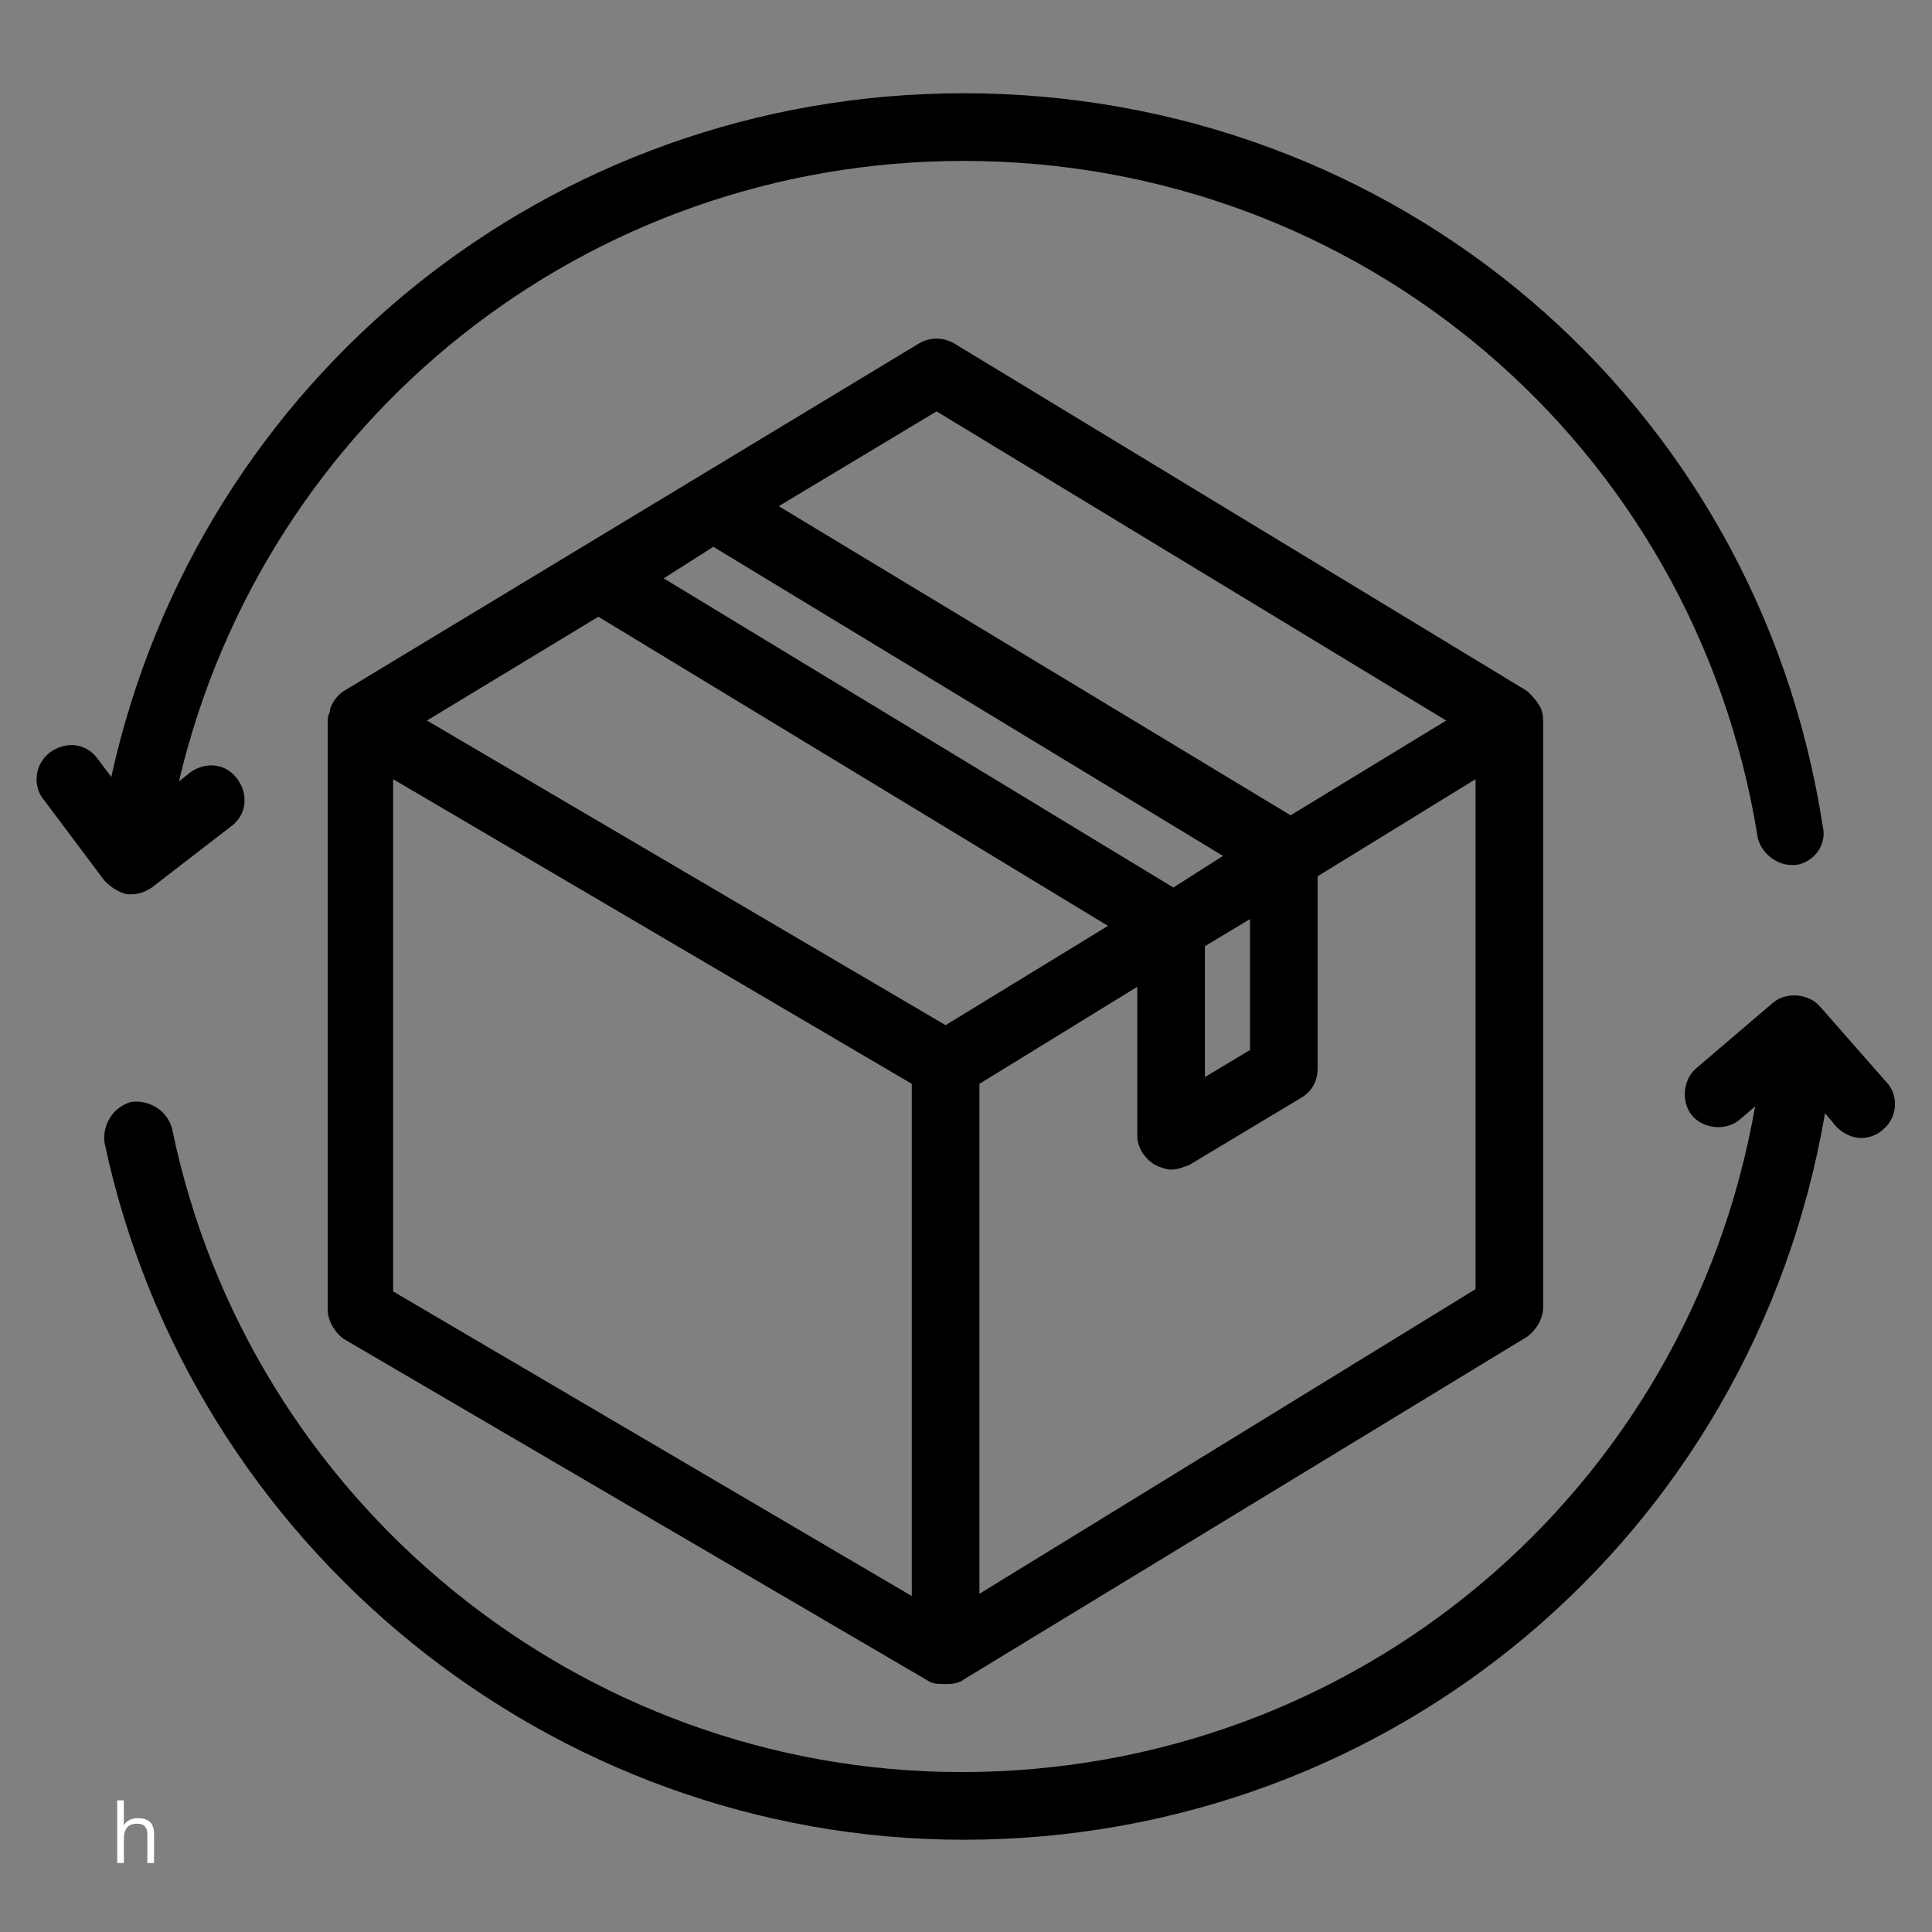
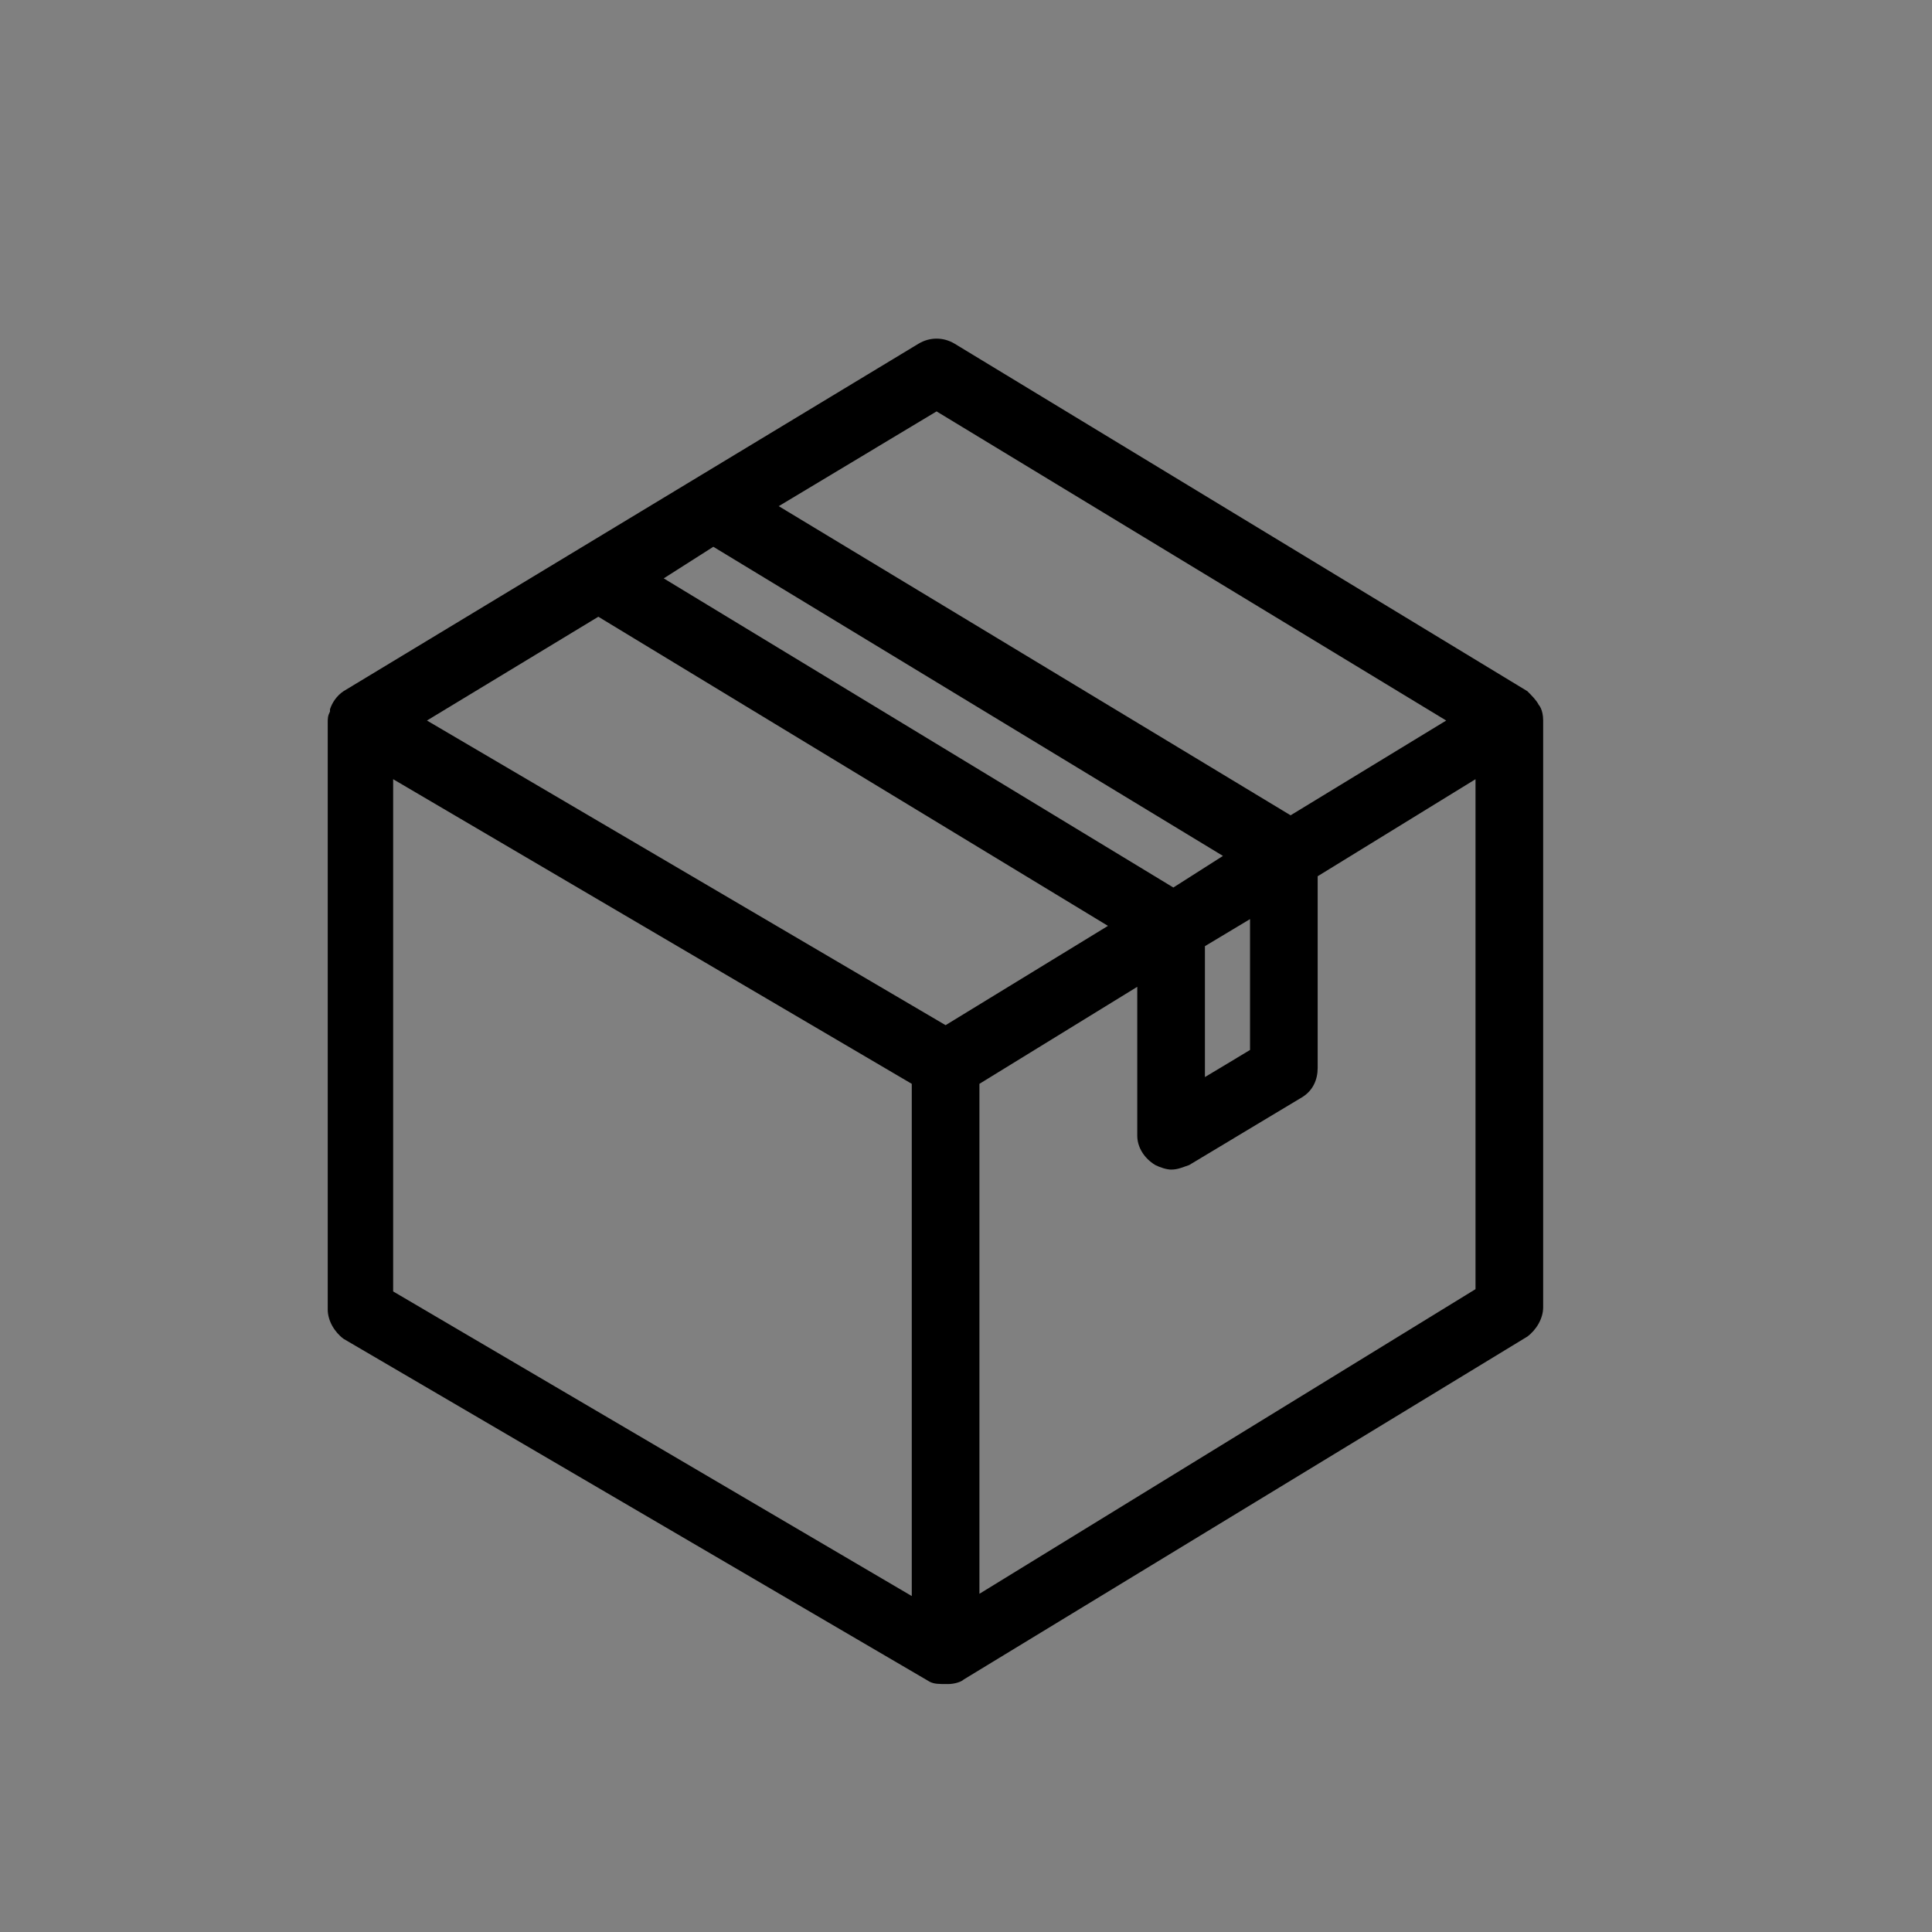
<svg xmlns="http://www.w3.org/2000/svg" version="1.0" preserveAspectRatio="xMidYMid meet" height="500" viewBox="0 0 375 375" zoomAndPan="magnify" width="500">
  <rect x="0" y="0" width="375" height="375" fill="#808080" stroke="none" />
  <defs>
    <g />
    <clipPath id="c7ead3af61">
-       <path clip-rule="nonzero" d="M 7 18.098 L 354 18.098 L 354 174 L 7 174 Z M 7 18.098" />
-     </clipPath>
+       </clipPath>
    <clipPath id="0e91d84b93">
-       <path clip-rule="nonzero" d="M 20 193 L 368 193 L 368 357.094 L 20 357.094 Z M 20 193" />
-     </clipPath>
+       </clipPath>
  </defs>
  <path fill-rule="nonzero" fill-opacity="1" d="M 299.527 139.855 C 299.527 137.664 298.652 136.789 298.652 136.789 C 298.215 135.914 297.336 135.039 296.461 134.16 L 185.289 66.711 C 183.102 65.398 180.477 65.398 178.289 66.711 L 66.68 134.16 C 65.363 135.039 64.488 136.352 64.051 137.664 C 64.051 137.664 64.051 137.664 64.051 138.102 C 63.613 138.98 63.613 139.418 63.613 140.293 L 63.613 254.168 C 63.613 256.359 64.926 258.551 66.68 259.863 L 180.477 326.438 C 181.352 326.875 182.227 326.875 183.977 326.875 C 185.289 326.875 186.602 326.438 187.043 326 L 296.461 259.426 C 298.215 258.109 299.527 255.922 299.527 253.73 Z M 181.789 79.852 L 280.707 139.855 L 250.504 158.25 L 151.152 98.246 Z M 138.457 106.129 L 237.375 166.133 L 227.746 172.266 L 128.828 112.262 Z M 233.875 183.652 L 242.629 178.398 L 242.629 203.801 L 233.875 209.059 Z M 116.137 119.707 L 215.055 179.711 L 183.539 198.984 L 82.871 139.855 Z M 76.309 151.242 L 176.973 210.371 L 176.973 309.793 L 76.309 250.664 C 76.309 250.664 76.309 151.242 76.309 151.242 Z M 190.105 309.355 L 190.105 210.371 L 220.742 191.539 L 220.742 220.445 C 220.742 222.633 222.055 224.824 224.246 226.137 C 225.121 226.578 226.434 227.016 227.309 227.016 C 228.621 227.016 229.496 226.578 230.809 226.137 L 252.695 213 C 254.883 211.684 255.758 209.496 255.758 207.305 L 255.758 170.078 L 286.395 151.242 L 286.395 250.227 Z M 190.105 309.355" fill="#000000" />
  <g clip-path="url(#c7ead3af61)">
    <path fill-rule="nonzero" fill-opacity="1" d="M 24.66 173.582 C 25.098 173.582 25.098 173.582 25.535 173.582 C 26.848 173.582 28.16 173.141 29.473 172.266 L 44.793 160.441 C 47.855 158.25 48.297 154.309 46.105 151.242 C 43.918 148.176 39.98 147.738 36.914 149.93 L 34.727 151.68 C 51.359 81.164 113.949 31.234 187.043 31.234 C 264.074 31.234 328.852 86.422 341.105 162.191 C 341.543 165.258 344.609 167.887 347.672 167.887 C 348.109 167.887 348.547 167.887 348.547 167.887 C 352.047 167.449 354.676 163.945 353.801 160.441 C 341.105 77.66 270.641 18.098 187.043 18.098 C 106.945 18.098 38.664 73.281 21.598 150.805 L 18.969 147.301 C 16.781 144.234 12.844 143.797 9.777 145.988 C 6.715 148.176 6.277 152.559 8.465 155.184 L 20.285 170.953 C 21.598 172.266 22.91 173.141 24.66 173.582 Z M 24.66 173.582" fill="#000000" />
  </g>
  <g clip-path="url(#0e91d84b93)">
    <path fill-rule="nonzero" fill-opacity="1" d="M 366.055 209.934 L 353.363 195.48 C 351.172 192.852 346.797 192.414 344.172 194.602 L 329.289 207.305 C 326.664 209.496 326.227 213.875 328.414 216.504 C 330.602 219.129 334.98 219.57 337.605 217.379 L 340.668 214.75 C 327.539 289.645 263.199 343.957 186.602 343.957 C 112.633 343.957 48.297 291.398 33.414 219.129 C 32.539 215.625 29.035 213.438 25.535 213.875 C 22.035 214.75 19.844 218.254 20.281 221.758 C 36.914 300.156 106.945 357.094 187.043 357.094 C 270.203 357.094 340.23 297.969 354.238 216.066 L 356.426 218.691 C 357.738 220.008 359.488 220.883 361.238 220.883 C 362.555 220.883 364.305 220.445 365.617 219.129 C 368.242 216.941 368.68 212.562 366.055 209.934 Z M 366.055 209.934" fill="#000000" />
  </g>
  <g fill-opacity="1" fill="#ffffff">
    <g transform="translate(21.369, 361.606)">
      <g>
-         <path d="M 7.234 0 L 7.234 -5.547 C 7.234 -6.242 7.07 -6.766 6.75 -7.109 C 6.438 -7.453 5.941 -7.625 5.266 -7.625 C 4.367 -7.625 3.711 -7.379 3.297 -6.891 C 2.879 -6.398 2.672 -5.598 2.672 -4.484 L 2.672 0 L 1.375 0 L 1.375 -12.156 L 2.672 -12.156 L 2.672 -8.484 C 2.672 -8.035 2.648 -7.664 2.609 -7.375 L 2.688 -7.375 C 2.945 -7.789 3.312 -8.113 3.781 -8.344 C 4.25 -8.582 4.785 -8.703 5.391 -8.703 C 6.441 -8.703 7.227 -8.453 7.75 -7.953 C 8.27 -7.461 8.531 -6.676 8.531 -5.594 L 8.531 0 Z M 7.234 0" />
-       </g>
+         </g>
    </g>
  </g>
</svg>